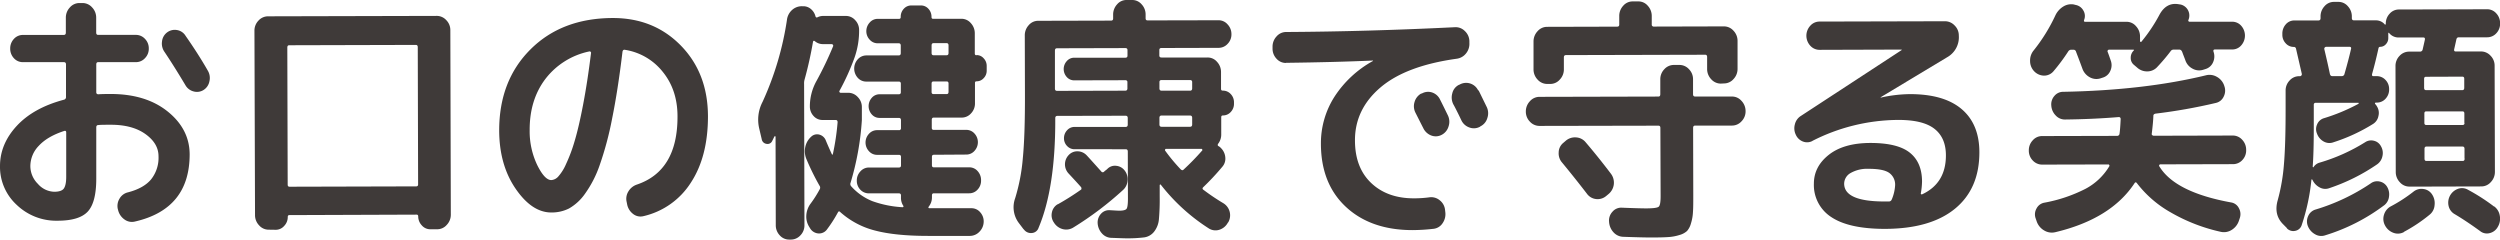
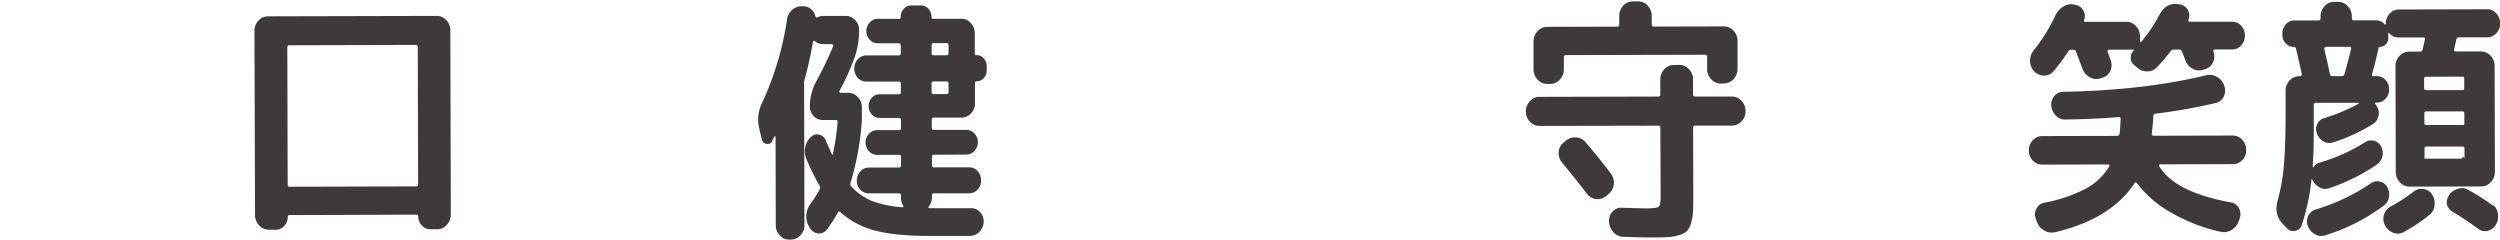
<svg xmlns="http://www.w3.org/2000/svg" viewBox="0 0 953.05 91.33">
  <defs>
    <style>.cls-1{fill:#3f3a39;}</style>
  </defs>
  <g id="レイヤー_2" data-name="レイヤー 2">
    <g id="レイヤー_1-2" data-name="レイヤー 1">
      <g id="レイヤー_2-2" data-name="レイヤー 2">
        <g id="レイヤー_1-2-2" data-name="レイヤー 1-2">
-           <path class="cls-1" d="M21.91,84.14a21.72,21.72,0,0,1-15.5-6A19.65,19.65,0,0,1,0,63.33Q0,54.9,6.38,48T24.43,38a1,1,0,0,0,.73-1.08V24.57c0-.59-.28-.88-.82-.88H8.76A4.53,4.53,0,0,1,5.31,22.2a5.25,5.25,0,0,1-1.42-3.67,5.23,5.23,0,0,1,1.4-3.68,4.57,4.57,0,0,1,3.42-1.53H24.28c.55,0,.82-.29.82-.88V6.76a5.63,5.63,0,0,1,1.54-3.93,4.81,4.81,0,0,1,3.64-1.67h1.18a4.86,4.86,0,0,1,3.65,1.66,5.6,5.6,0,0,1,1.56,3.92v5.68c0,.59.25.88.73.88H51.79a4.66,4.66,0,0,1,3.47,1.51,5.09,5.09,0,0,1,1.46,3.67,5.05,5.05,0,0,1-1.44,3.68,4.61,4.61,0,0,1-3.46,1.53H37.43c-.49,0-.73.29-.73.88V35.16c0,.52.28.78.82.78,1-.07,2.52-.11,4.65-.11q13.47,0,21.78,6.7t8.35,16.3q0,20.86-20.88,25.63a4.76,4.76,0,0,1-4-.82A6.09,6.09,0,0,1,45,80l-.09-.3a5.35,5.35,0,0,1,.67-4,5,5,0,0,1,3.14-2.36q6.09-1.57,8.91-5a13.2,13.2,0,0,0,2.8-8.78q0-4.89-5-8.46c-3.32-2.37-7.74-3.56-13.26-3.54-2.13,0-3.68,0-4.65.11-.54,0-.82.29-.82.88v19.6q0,9-3.24,12.5T21.91,84.14m2.55-34.21Q18.1,52,14.82,55.55a11.15,11.15,0,0,0-3.25,7.75,9.57,9.57,0,0,0,2.88,6.8,8.54,8.54,0,0,0,6.25,3c1.76,0,3-.4,3.59-1.18s.95-2.26.95-4.42v-17c0-.52-.24-.72-.73-.59m46.13-36.4q5,7.14,8.59,13.44a5.42,5.42,0,0,1,.6,4.07,5,5,0,0,1-2.22,3.28,4.71,4.71,0,0,1-3.82.55,5,5,0,0,1-3.11-2.39q-4.38-7.33-8-12.72a5.5,5.5,0,0,1-.92-3.92,4.92,4.92,0,0,1,1.9-3.43,4.84,4.84,0,0,1,3.78-.94,4.7,4.7,0,0,1,3.24,2.1" />
          <path class="cls-1" d="M102.43,87.56a4.81,4.81,0,0,1-3.65-1.65A5.58,5.58,0,0,1,97.22,82L97,11.73a5.45,5.45,0,0,1,1.54-3.88,4.91,4.91,0,0,1,3.64-1.63l64.29-.16a4.88,4.88,0,0,1,3.65,1.61,5.36,5.36,0,0,1,1.56,3.86l.18,70.27a5.56,5.56,0,0,1-1.54,3.92,4.77,4.77,0,0,1-3.64,1.68H164a4.22,4.22,0,0,1-3.19-1.47,5,5,0,0,1-1.38-3.42c0-.46-.21-.69-.64-.69L110.33,82q-.63,0-.63.69a4.86,4.86,0,0,1-1.36,3.43,4.23,4.23,0,0,1-3.18,1.48Zm7.1-69.4.14,52.24c0,.52.24.78.73.78l48.27-.13q.72,0,.72-.78L159.26,18c0-.58-.25-.88-.73-.88l-48.27.13c-.49,0-.73.29-.73.88" />
-           <path class="cls-1" d="M210.15,81q-7.38,0-13.6-9.08T190.3,49.71q0-19,11.95-30.9T233.64,6.87q15.66,0,25.93,10.52t10.32,26.92q0,15.39-6.54,25.35A29.16,29.16,0,0,1,245.3,82.4a4.54,4.54,0,0,1-4-.88,6,6,0,0,1-2.24-3.71l-.18-.89a5.27,5.27,0,0,1,.71-4,6,6,0,0,1,3.18-2.55q15.57-5.24,15.51-26,0-10-5.55-16.89A22.9,22.9,0,0,0,238.31,19c-.54-.13-.88.1-1,.69q-1.77,14.8-4,25.73a123.88,123.88,0,0,1-4.74,17.65A42.13,42.13,0,0,1,223,73.88a18.87,18.87,0,0,1-6.09,5.6A14.67,14.67,0,0,1,210.15,81m14.5-61.39a28.3,28.3,0,0,0-16.73,10.48q-6.06,8-6,19.57a29.89,29.89,0,0,0,2.86,13.22c1.9,3.85,3.69,5.77,5.39,5.77a3.89,3.89,0,0,0,2.63-1.33,17.9,17.9,0,0,0,3-4.81,60.27,60.27,0,0,0,3.26-8.73q1.58-5.25,3.24-13.93t3-19.55a.5.5,0,0,0-.14-.54.46.46,0,0,0-.5-.15" />
          <path class="cls-1" d="M372.29,21A3.52,3.52,0,0,1,375,22.24a4.14,4.14,0,0,1,1.15,2.89V26.9A4,4,0,0,1,375,29.79,3.55,3.55,0,0,1,372.32,31c-.43,0-.64.2-.64.59v7.74a5.43,5.43,0,0,1-1.49,3.88,4.7,4.7,0,0,1-3.59,1.62H355.94c-.49,0-.73.3-.73.89v3c0,.53.25.79.73.79h12.48a4.12,4.12,0,0,1,3.05,1.37,4.86,4.86,0,0,1,0,6.66,4.1,4.1,0,0,1-3,1.38L356,59c-.49,0-.73.27-.73.79V63c0,.53.24.79.73.79h13.48a4.16,4.16,0,0,1,3.23,1.46A5.06,5.06,0,0,1,374,68.78a4.87,4.87,0,0,1-1.31,3.48,4.22,4.22,0,0,1-3.23,1.43H356c-.48,0-.72.27-.72.79v.78a5.56,5.56,0,0,1-1.18,3.44c-.3.45-.21.68.28.68h15.94a4.3,4.3,0,0,1,3.37,1.56A5.12,5.12,0,0,1,375,84.62a5.51,5.51,0,0,1-1.63,3.73,5,5,0,0,1-3.64,1.58H353.88q-12.39,0-20.13-2a31.54,31.54,0,0,1-13.41-7.07c-.36-.39-.67-.36-.91.1a50.73,50.73,0,0,1-4.08,6.38A3.71,3.71,0,0,1,312.09,89a4,4,0,0,1-3.2-1.86l-.36-.59a7.36,7.36,0,0,1-1.15-4.4,8.28,8.28,0,0,1,1.49-4.32,43.87,43.87,0,0,0,3.63-5.69,1.23,1.23,0,0,0-.1-1.37,94.08,94.08,0,0,1-5-10.18A7.68,7.68,0,0,1,307,56a7.2,7.2,0,0,1,2.22-3.87,3.25,3.25,0,0,1,3.18-.8,3.66,3.66,0,0,1,2.47,2.35q1.11,2.64,2.2,5,.27.59.45,0a92.8,92.8,0,0,0,1.79-12.06c0-.59-.24-.88-.73-.88h-5a4.48,4.48,0,0,1-3.42-1.51,5.25,5.25,0,0,1-1.42-3.67,19.89,19.89,0,0,1,2.53-9.71,131.76,131.76,0,0,0,6.34-13.24.61.61,0,0,0-.55-.79h-3.28a4.72,4.72,0,0,1-3.19-1.16c-.3-.2-.51-.13-.64.19a146.51,146.51,0,0,1-3.24,14.52,5.16,5.16,0,0,0-.17,1.66l.13,53.8a5.4,5.4,0,0,1-1.53,3.88,4.9,4.9,0,0,1-3.64,1.62h-.64a4.77,4.77,0,0,1-3.6-1.61,5.55,5.55,0,0,1-1.52-3.87l-.08-33.71c0-.13-.06-.2-.18-.2a.37.37,0,0,0-.28.1c-.36.79-.63,1.34-.81,1.67a1.92,1.92,0,0,1-2.19,1.13,2.13,2.13,0,0,1-1.82-1.8l-.92-3.92a14.61,14.61,0,0,1,1.25-10.3A116,116,0,0,0,300,7.59a6,6,0,0,1,2-3.83,5.52,5.52,0,0,1,3.91-1.38h.55A4.47,4.47,0,0,1,309.2,3.5a5.27,5.27,0,0,1,1.64,2.59c.12.52.4.69.82.49a4.84,4.84,0,0,1,2-.5h8.83A4.65,4.65,0,0,1,326,7.67a5.35,5.35,0,0,1,1.51,3.77,30.89,30.89,0,0,1-1.7,10.39A88.8,88.8,0,0,1,320,34.68a.46.46,0,0,0,.05.44.44.44,0,0,0,.41.25h2.82A4.89,4.89,0,0,1,327,37a5.38,5.38,0,0,1,1.56,3.87v4.9a105.69,105.69,0,0,1-4.31,23.92,1.27,1.27,0,0,0,.28,1.37,21.49,21.49,0,0,0,8,5.61A40.68,40.68,0,0,0,344.12,79a.28.28,0,0,0,.27-.2c.06-.13.06-.23,0-.29a5.47,5.47,0,0,1-.92-3.24v-.78c0-.52-.28-.78-.82-.78H331.26A4.41,4.41,0,0,1,328,72.34a4.84,4.84,0,0,1-1.37-3.47A5,5,0,0,1,328,65.34a4.3,4.3,0,0,1,3.28-1.48h11.38c.55,0,.82-.26.82-.79V59.81c0-.52-.27-.78-.82-.78h-8.38a4.1,4.1,0,0,1-3-1.37,4.86,4.86,0,0,1,0-6.66,4.1,4.1,0,0,1,3-1.38h8.38a.71.71,0,0,0,.81-.6.61.61,0,0,0,0-.19v-3c0-.59-.28-.89-.83-.88h-7.28a3.87,3.87,0,0,1-3-1.31,4.76,4.76,0,0,1,0-6.37,3.87,3.87,0,0,1,2.95-1.33h7.29c.55,0,.82-.26.82-.79V31.88c0-.52-.28-.78-.82-.78h-12.3A4.33,4.33,0,0,1,327,29.67a5.26,5.26,0,0,1,0-7.06,4.39,4.39,0,0,1,3.28-1.48h12.29c.55,0,.82-.29.82-.88V17.38c0-.59-.27-.89-.82-.88h-7.92a4,4,0,0,1-3.1-1.37,4.64,4.64,0,0,1-1.29-3.23,4.83,4.83,0,0,1,1.27-3.29,4,4,0,0,1,3.09-1.42h8.11c.42,0,.64-.23.64-.69a4.39,4.39,0,0,1,1.17-3.14,3.81,3.81,0,0,1,2.91-1.28H351a3.78,3.78,0,0,1,2.92,1.26,4.45,4.45,0,0,1,1.19,3.14c0,.46.19.68.55.68H366.5a4.66,4.66,0,0,1,3.6,1.66,5.64,5.64,0,0,1,1.51,3.92v7.64c0,.46.22.69.64.69m-10.65-.86V17.33c0-.59-.25-.88-.73-.88h-5c-.49,0-.73.3-.73.89v2.84c0,.59.24.88.73.88h5c.48,0,.73-.29.73-.88m0,14.9V31.83c0-.52-.24-.78-.73-.78h-5c-.49,0-.73.27-.73.79v3.23c0,.53.24.79.73.79h5q.72,0,.72-.78" />
-           <path class="cls-1" d="M390.22,87.42,388.39,85A10,10,0,0,1,387,75.57a71.88,71.88,0,0,0,2.92-15.24q.85-8.78.81-24.26l-.06-22.54a5.68,5.68,0,0,1,1.49-3.92,4.71,4.71,0,0,1,3.6-1.68l27.77-.07c.55,0,.82-.26.82-.79V5.6a5.68,5.68,0,0,1,1.49-3.92A4.67,4.67,0,0,1,429.43,0h2.19a4.7,4.7,0,0,1,3.6,1.66,5.61,5.61,0,0,1,1.51,3.91V7c0,.53.27.79.82.78l26.95-.06a4.52,4.52,0,0,1,3.5,1.6A5.29,5.29,0,0,1,469.45,13,5.09,5.09,0,0,1,468,16.71a4.61,4.61,0,0,1-3.46,1.53l-21.77.06q-.81,0-.81.78v2.06c0,.53.28.78.82.78h17.58a4.66,4.66,0,0,1,3.6,1.66,5.62,5.62,0,0,1,1.52,3.91v6.37c0,.46.22.69.64.69a4,4,0,0,1,3.06,1.31A4.48,4.48,0,0,1,470.42,39v.49a4.45,4.45,0,0,1-1.22,3.19,3.94,3.94,0,0,1-3,1.33c-.43,0-.64.23-.64.69v6.57a5.69,5.69,0,0,1-1.18,3.53c-.24.39-.21.68.09.88a3.46,3.46,0,0,1,1,.78A5.6,5.6,0,0,1,467.11,60a4.69,4.69,0,0,1-1.18,3.63,95.07,95.07,0,0,1-7.26,7.76c-.31.33-.31.63,0,.89a82.18,82.18,0,0,0,7.66,5.17,5.39,5.39,0,0,1,1.93,7.25l-.18.19a5.57,5.57,0,0,1-3.27,2.71,4.75,4.75,0,0,1-4-.53,73,73,0,0,1-18.26-16.62c-.12-.13-.22-.16-.32-.09a.33.33,0,0,0-.13.29v4.22a84.6,84.6,0,0,1-.3,8.72,8.84,8.84,0,0,1-1.8,4.69,5.8,5.8,0,0,1-3.77,2.21,52.61,52.61,0,0,1-7.1.36c-.49,0-2.31-.06-5.47-.18A4.91,4.91,0,0,1,420.1,89a6.31,6.31,0,0,1-1.65-3.86,4.84,4.84,0,0,1,1.26-3.63,4.12,4.12,0,0,1,3.37-1.38c2.06.12,3.25.19,3.55.19,1.52,0,2.46-.24,2.82-.7s.54-1.76.54-3.92l-.05-17.93c0-.59-.27-.88-.82-.88H409.63a3.82,3.82,0,0,1-2.82-1.22,4.16,4.16,0,0,1-1.2-3,4.35,4.35,0,0,1,1.18-3,3.72,3.72,0,0,1,2.82-1.28H429.1c.55,0,.82-.3.82-.88V45c0-.59-.27-.88-.82-.88l-26,.06c-.54,0-.82.3-.81.89v.49q.06,26.07-6.36,41.27a2.89,2.89,0,0,1-2.59,2,3.3,3.3,0,0,1-3.06-1.42m13-9.54a99.84,99.84,0,0,0,8.72-5.5c.18-.06.27-.22.27-.49a.81.81,0,0,0-.18-.58q-1.47-1.67-4.75-5.19a5.11,5.11,0,0,1,.07-7,4.45,4.45,0,0,1,3.41-1.43,4.81,4.81,0,0,1,3.42,1.51c.74.78,2.59,2.83,5.57,6.16a.7.7,0,0,0,.95.22.64.64,0,0,0,.15-.13,5.3,5.3,0,0,1,.63-.54,4.69,4.69,0,0,0,.64-.54,4,4,0,0,1,3.41-1.14A4.52,4.52,0,0,1,428.74,65a5.3,5.3,0,0,1,1.1,3.82,5.24,5.24,0,0,1-1.63,3.53,124.67,124.67,0,0,1-19,14.36,5.12,5.12,0,0,1-4,.65,5.6,5.6,0,0,1-3.42-2.5A4.84,4.84,0,0,1,401,81a4.66,4.66,0,0,1,2.22-3.15m-1.06-58.69v14.6c0,.59.27.88.82.88l26-.07c.54,0,.81-.3.81-.88V31.36a.69.69,0,0,0-.62-.78H429l-19.49.05a3.74,3.74,0,0,1-2.83-1.26,4.51,4.51,0,0,1,0-6.08A3.72,3.72,0,0,1,409.54,22H429c.55,0,.82-.26.82-.79v-2.1c0-.52-.27-.78-.82-.78l-26,.07c-.55,0-.82.26-.82.79M442,31.33v2.36c0,.58.28.88.83.88h10.83c.55,0,.82-.3.82-.89V31.3c0-.52-.28-.78-.83-.78H442.82c-.55,0-.82.26-.82.78M442,45v2.45c0,.58.28.88.82.88h10.84c.55,0,.82-.3.82-.89V44.92c0-.58-.27-.88-.82-.88H442.82c-.55,0-.82.3-.82.89m9.16,19.77a95.37,95.37,0,0,0,7.09-7.27q.18-.1.09-.39c-.07-.2-.16-.3-.28-.3H444.49c-.12,0-.22.08-.32.24a.49.49,0,0,0,0,.44,68.76,68.76,0,0,0,5.94,7.14c.42.39.79.43,1.09.1" />
-           <path class="cls-1" d="M490.24,24a4.74,4.74,0,0,1-3.6-1.61,5.51,5.51,0,0,1-1.52-3.87V17.8a5.67,5.67,0,0,1,1.54-3.93,4.81,4.81,0,0,1,3.64-1.67q31.14-.18,64.38-1.83a4.89,4.89,0,0,1,3.74,1.46,5.4,5.4,0,0,1,1.74,3.82v.68a5.79,5.79,0,0,1-1.31,4.07,5.44,5.44,0,0,1-3.59,2q-19.38,2.7-29.07,11t-9.65,20.12q0,10.38,6.19,16.25t16.36,5.84a44.58,44.58,0,0,0,6-.41,5.06,5.06,0,0,1,3.79,1.17,5.31,5.31,0,0,1,2,3.62l.1.88A6,6,0,0,1,550,85a4.74,4.74,0,0,1-3.37,2.21,73.08,73.08,0,0,1-8.1.51q-15.93,0-25.44-8.85t-9.53-24.09a32.88,32.88,0,0,1,5.1-17.8,41,41,0,0,1,14.68-13.7s.09-.07.09-.2h-.09q-14.13.63-33.06.87M542,35.67a4.8,4.8,0,0,1,4-.4A5.14,5.14,0,0,1,549,38c.67,1.3,1.67,3.33,3,6.07a5.58,5.58,0,0,1,.19,4.21,5.22,5.22,0,0,1-2.63,3.14,4.78,4.78,0,0,1-4,.21,5.53,5.53,0,0,1-3-2.84c-.31-.58-1.28-2.51-2.93-5.77a5.42,5.42,0,0,1-.38-4.12,5.36,5.36,0,0,1,2.54-3.24Zm21.67-1.23,3.11,6.36A5.52,5.52,0,0,1,567,45a5,5,0,0,1-2.59,3.14l-.27.2a4.82,4.82,0,0,1-4,.25,5.27,5.27,0,0,1-3.06-2.78c-.31-.65-.79-1.67-1.46-3s-1.19-2.38-1.56-3a5.75,5.75,0,0,1-.42-4.21,4.78,4.78,0,0,1,2.5-3.24l.27-.1a5.08,5.08,0,0,1,6.93,1.89,2.21,2.21,0,0,1,.18.34" />
          <path class="cls-1" d="M586.89,48a4.93,4.93,0,0,1-3.65-1.61,5.43,5.43,0,0,1-1.56-3.87,5.6,5.6,0,0,1,1.54-3.92,4.86,4.86,0,0,1,3.64-1.68l45.35-.11c.49,0,.73-.3.73-.89V30.26a5.45,5.45,0,0,1,1.54-3.88,4.87,4.87,0,0,1,3.64-1.62h2.1a4.86,4.86,0,0,1,3.64,1.61,5.38,5.38,0,0,1,1.56,3.87v5.68c0,.59.27.88.82.88h14a4.78,4.78,0,0,1,3.65,1.65,5.62,5.62,0,0,1,1.56,3.92,5.38,5.38,0,0,1-1.54,3.87,4.86,4.86,0,0,1-3.64,1.63h-14c-.55,0-.82.29-.82.88l.06,25.77c0,2.67,0,4.77-.12,6.32a17.1,17.1,0,0,1-.76,4.32,7.26,7.26,0,0,1-1.49,2.89,7,7,0,0,1-2.87,1.53,17.36,17.36,0,0,1-4.23.79c-1.49.11-3.57.16-6.24.17q-3.64,0-11-.27a5.17,5.17,0,0,1-3.69-1.7,6.41,6.41,0,0,1-1.7-4,4.89,4.89,0,0,1,1.31-3.87,4.35,4.35,0,0,1,3.5-1.53c4.38.18,7.5.27,9.39.27,2.67,0,4.24-.22,4.73-.65s.72-1.75.72-4l-.09-26c0-.59-.24-.88-.73-.88ZM656,31.87a4.86,4.86,0,0,1-3.65-1.66,5.6,5.6,0,0,1-1.56-3.92V21.75c0-.59-.24-.89-.73-.88L597,21c-.55,0-.82.3-.82.89v4.5a5.54,5.54,0,0,1-1.54,3.93A4.78,4.78,0,0,1,591,32h-1.19a4.86,4.86,0,0,1-3.65-1.66,5.59,5.59,0,0,1-1.55-3.92V15.83a5.67,5.67,0,0,1,1.54-3.93,4.81,4.81,0,0,1,3.64-1.67l26.68-.07c.55,0,.82-.26.82-.78V6.14a5.68,5.68,0,0,1,1.49-3.92,4.71,4.71,0,0,1,3.6-1.68h2.18a4.65,4.65,0,0,1,3.6,1.65,5.69,5.69,0,0,1,1.52,3.92V9.34a.72.72,0,0,0,.64.79h.18l26.69-.07a4.85,4.85,0,0,1,3.65,1.65,5.55,5.55,0,0,1,1.55,3.92V26.21a5.58,5.58,0,0,1-1.54,3.93,4.8,4.8,0,0,1-3.64,1.67ZM612.27,74.75a5,5,0,0,1-3.82,1.13,4.93,4.93,0,0,1-3.46-2q-4.66-6.06-9.51-11.93a5.28,5.28,0,0,1-1.28-3.82,4.78,4.78,0,0,1,1.72-3.63l.91-.78a5.38,5.38,0,0,1,4-1.34,5.07,5.07,0,0,1,3.69,1.9q4.77,5.58,9.59,11.94a5.63,5.63,0,0,1-.89,7.74Z" />
-           <path class="cls-1" d="M690.91,53.75a4.32,4.32,0,0,1-3.6.2,4.86,4.86,0,0,1-2.69-2.54,5.6,5.6,0,0,1-.38-4,5.16,5.16,0,0,1,2.27-3.2l38.37-25.08L725,19l-.09-.1L693.64,19a4.74,4.74,0,0,1-3.51-1.56,5.61,5.61,0,0,1,0-7.64,4.69,4.69,0,0,1,3.5-1.58l47.82-.12a5,5,0,0,1,3.69,1.61,5.29,5.29,0,0,1,1.6,3.86,8.72,8.72,0,0,1-4.44,8.25L716.93,37.08v.1h.18a52.9,52.9,0,0,1,11-1.3q13,0,19.73,5.73t6.74,16.44q0,13.92-9.33,21.54t-26.66,7.66q-13.58,0-20.32-4.4A14.54,14.54,0,0,1,691.49,70c0-4.32,1.9-8,5.71-11s9.1-4.48,15.84-4.5q10.38,0,15,3.69c3.11,2.48,4.66,6.13,4.68,11a27.37,27.37,0,0,1-.45,4.42.35.35,0,0,0,.14.44.38.38,0,0,0,.41,0q9-4.23,9-14.82,0-6.76-4.44-10.18t-14.07-3.33a72.8,72.8,0,0,0-32.4,8M721.2,76a16.19,16.19,0,0,0,1.26-5.4,5.47,5.47,0,0,0-2.2-4.65q-2.19-1.6-7.83-1.59a12.76,12.76,0,0,0-7,1.63,4.73,4.73,0,0,0-2.4,4q0,6.85,15.5,6.82h1.64a1.13,1.13,0,0,0,1-.78" />
          <path class="cls-1" d="M778.54,62.75a4.84,4.84,0,0,1-3.6-1.56,5.3,5.3,0,0,1-1.51-3.82,5.44,5.44,0,0,1,1.49-3.87,4.7,4.7,0,0,1,3.59-1.63l28.6-.07A.89.89,0,0,0,808,51c.18-1.18.32-3,.44-5.59,0-.52-.25-.78-.73-.78q-9.84.81-20.49.93a4.69,4.69,0,0,1-3.51-1.51A5.85,5.85,0,0,1,782,40.3a4.84,4.84,0,0,1,1.18-3.73A4.3,4.3,0,0,1,786.57,35q30.88-.57,54.45-6.31a5.5,5.5,0,0,1,4.05.58,6,6,0,0,1,2.79,3.22l.09.3a5,5,0,0,1-.22,4,4.31,4.31,0,0,1-3,2.45,208.09,208.09,0,0,1-23,4.08c-.55.13-.82.39-.82.79-.06,1.76-.26,4-.62,6.86a.51.51,0,0,0,.18.54.89.89,0,0,0,.55.24l30.15-.08a4.76,4.76,0,0,1,3.6,1.61,5.5,5.5,0,0,1,1.51,3.87A5.28,5.28,0,0,1,854.84,61a4.79,4.79,0,0,1-3.6,1.58l-27.68.07a.44.44,0,0,0-.41.3.39.39,0,0,0,.05.49q6,9.88,27.44,13.75a4,4,0,0,1,2.88,2.19,4.64,4.64,0,0,1,.33,3.77l-.36,1.08a6.46,6.46,0,0,1-2.77,3.44,5.47,5.47,0,0,1-4.14.7,66.94,66.94,0,0,1-19.15-7.45,42.51,42.51,0,0,1-12.87-11.19c-.3-.32-.58-.29-.82.1q-9,13.65-30.28,18.7a5.6,5.6,0,0,1-4.19-.68,6.37,6.37,0,0,1-2.83-3.42l-.37-1.08a4.46,4.46,0,0,1,.27-3.82,4.16,4.16,0,0,1,3-2.26A56.86,56.86,0,0,0,795,72a23.23,23.23,0,0,0,9.13-8.65.51.51,0,0,0-.29-.66.45.45,0,0,0-.16,0Zm65.82-43.88c-.48,0-.66.26-.54.79a5.37,5.37,0,0,1-.17,4.11,4.53,4.53,0,0,1-2.91,2.56l-.91.29a5.13,5.13,0,0,1-4.05-.48,5.62,5.62,0,0,1-2.7-3.22c-.12-.33-.32-.85-.6-1.57s-.47-1.24-.59-1.57c-.25-.58-.61-.88-1.1-.87h-2.18a1.35,1.35,0,0,0-1.18.69,73.71,73.71,0,0,1-5,5.89,5.11,5.11,0,0,1-3.77,1.73,5.59,5.59,0,0,1-4-1.51l-1.18-1a3.27,3.27,0,0,1-1.2-2.64,3.72,3.72,0,0,1,1.09-2.75q.36-.39-.18-.39H804a.61.61,0,0,0-.55.79q.3.69,1.2,3.33a5.1,5.1,0,0,1-.17,4,4.49,4.49,0,0,1-2.91,2.55l-.91.3a5.19,5.19,0,0,1-4.06-.48,6,6,0,0,1-2.78-3.33c-.31-.84-1.1-3-2.39-6.36a1,1,0,0,0-1-.78h-.82a1.35,1.35,0,0,0-1.18.69,72.66,72.66,0,0,1-5.63,7.56,4.66,4.66,0,0,1-3.64,1.63,5.31,5.31,0,0,1-3.74-1.71,5.61,5.61,0,0,1-1.51-3.87,6,6,0,0,1,1.4-4.07,65.58,65.58,0,0,0,8.26-13.35,7.94,7.94,0,0,1,3-3.34,5.69,5.69,0,0,1,4-.79l.73.19A4.21,4.21,0,0,1,794.21,4a4,4,0,0,1,.28,3.63c-.12.46,0,.68.46.68H810.7A4.66,4.66,0,0,1,814.3,10a5.65,5.65,0,0,1,1.52,3.92v1.76a.32.32,0,0,0,.23.29.23.23,0,0,0,.32-.1,60.87,60.87,0,0,0,6.89-10.3q2.64-4.81,7.37-3.94l.64.09a4.3,4.3,0,0,1,3.24,5.15,4.79,4.79,0,0,1-.24.73.49.49,0,0,0,0,.44.47.47,0,0,0,.42.24H850.9a4.57,4.57,0,0,1,3.51,1.56,5.63,5.63,0,0,1,0,7.45,4.49,4.49,0,0,1-3.51,1.57Z" />
-           <path class="cls-1" d="M871.86,87l-1.55-1.57q-3.57-3.61-2-9.1a72.39,72.39,0,0,0,2.38-13.78q.66-7.78.63-21.9V34.55a5.45,5.45,0,0,1,1.54-3.88,4.83,4.83,0,0,1,3.64-1.62h.36a.77.77,0,0,0,.64-.88h0c-.19-.84-.92-4-2.21-9.59a.81.81,0,0,0-.83-.69,4.06,4.06,0,0,1-3.09-1.36,4.68,4.68,0,0,1-1.29-3.33v-.3a5.24,5.24,0,0,1,1.31-3.62,4.24,4.24,0,0,1,3.32-1.48h9.11c.55,0,.82-.29.82-.88V6.32a5.63,5.63,0,0,1,1.49-3.92A4.7,4.7,0,0,1,889.72.72h1.73a4.66,4.66,0,0,1,3.6,1.66,5.62,5.62,0,0,1,1.52,3.91v.59c0,.59.27.88.82.88h8.29a4.35,4.35,0,0,1,3.37,1.46.22.22,0,0,0,.27.15.24.24,0,0,0,.19-.25V9A5.45,5.45,0,0,1,911,5.2a4.65,4.65,0,0,1,3.55-1.58l33.6-.09a4.56,4.56,0,0,1,3.47,1.56,5.47,5.47,0,0,1,1.47,3.82,5.27,5.27,0,0,1-1.45,3.78,4.68,4.68,0,0,1-3.46,1.53H937.31c-.49,0-.79.3-.91.89q-.27,1.28-.81,3.63c-.12.58.06.88.55.88h9.65a4.88,4.88,0,0,1,3.65,1.61A5.33,5.33,0,0,1,951,25.1l.11,40.37a5.58,5.58,0,0,1-1.54,3.93,4.8,4.8,0,0,1-3.64,1.67l-21.58.06h-5.83a4.79,4.79,0,0,1-3.65-1.66,5.58,5.58,0,0,1-1.56-3.91l-.1-40.38a5.42,5.42,0,0,1,1.54-3.87,4.91,4.91,0,0,1,3.64-1.63h4.19a1,1,0,0,0,1-.88c.36-1.57.64-2.78.82-3.63.12-.59-.07-.88-.55-.88h-9.29a4.57,4.57,0,0,1-3.74-1.66c-.24-.25-.37-.19-.36.2V14.5a3.31,3.31,0,0,1-.91,2.35,2.85,2.85,0,0,1-2.18,1,.64.64,0,0,0-.63.49c-.79,3.6-1.6,6.86-2.44,9.81-.12.58,0,.88.46.88H906a4.49,4.49,0,0,1,3.38,1.42A4.93,4.93,0,0,1,910.78,34a5.07,5.07,0,0,1-1.35,3.63,4.41,4.41,0,0,1-3.37,1.48h-.36a.3.3,0,0,0-.28.19c-.06.14-.06.23,0,.3a4.25,4.25,0,0,1,.74,1,4.65,4.65,0,0,1,.55,3.62,4.54,4.54,0,0,1-2,3,67.06,67.06,0,0,1-15.1,7,4.42,4.42,0,0,1-3.69-.23,5.54,5.54,0,0,1-2.61-3,4.34,4.34,0,0,1,0-3.53,4.06,4.06,0,0,1,2.5-2.36,71.71,71.71,0,0,0,13.28-5.52.38.38,0,0,0,.09-.25q0-.15-.18-.15H882.88c-.55,0-.82.26-.82.78v8.53q0,9.51-.41,15.09a.29.29,0,0,0,.27.2A4,4,0,0,1,884.28,62a69.77,69.77,0,0,0,17.38-7.79,4.11,4.11,0,0,1,3.32-.55,4.05,4.05,0,0,1,2.69,2.1,5.08,5.08,0,0,1,.56,3.77,5,5,0,0,1-2,3.1A73.12,73.12,0,0,1,888,71.72a4.37,4.37,0,0,1-3.73-.29,6.14,6.14,0,0,1-2.74-2.93.33.33,0,0,0-.23-.1c-.09,0-.14,0-.14.1a78.46,78.46,0,0,1-3.69,17.26A3.18,3.18,0,0,1,875,88a3.37,3.37,0,0,1-3.23-1M910,71.2a5.58,5.58,0,0,1,.74,3.72,4.8,4.8,0,0,1-1.72,3.24,72.93,72.93,0,0,1-22.56,11.53,4.62,4.62,0,0,1-3.92-.39,6.12,6.12,0,0,1-2.74-3.13,4.79,4.79,0,0,1,.13-3.82,4.4,4.4,0,0,1,2.77-2.46,77.1,77.1,0,0,0,21.1-10,4.13,4.13,0,0,1,3.37-.69,4.27,4.27,0,0,1,2.83,2M886.71,17.85a.76.76,0,0,0-.64.88c1,4.18,1.69,7.32,2.12,9.41.13.58.43.88.92.88h3.64a1,1,0,0,0,1-.79q1.62-5.6,2.52-9.61c.12-.52-.09-.78-.64-.78Zm29.78,70.58a4.76,4.76,0,0,1-4.1.31,5.85,5.85,0,0,1-3.19-2.84,5.16,5.16,0,0,1-.38-4,5.37,5.37,0,0,1,2.45-3.15,58,58,0,0,0,8.82-5.7,4.82,4.82,0,0,1,3.73-1,4.55,4.55,0,0,1,3.29,2,6,6,0,0,1,1,4.16,5.09,5.09,0,0,1-1.94,3.68,59.28,59.28,0,0,1-9.73,6.49m8.41-59.11c-.49,0-.73.26-.73.78v3.43c0,.59.24.88.73.88h13.84c.49,0,.73-.3.73-.89V30c0-.52-.24-.78-.73-.78Zm14.61,17.6V43.24c0-.52-.24-.78-.73-.78H924.94q-.72,0-.72.78v3.63c0,.52.25.78.73.78H938.8c.48,0,.73-.27.72-.79m0,13.52V56.75c0-.59-.25-.88-.73-.88H925c-.49,0-.73.3-.73.89v3.72c0,.59.24.88.73.88h13.84c.49,0,.73-.3.73-.89m11.25,18.2a5.47,5.47,0,0,1,2.15,3.57,6,6,0,0,1-.77,4.27,4.76,4.76,0,0,1-3.09,2.36,4.09,4.09,0,0,1-3.64-.78q-5.38-3.9-9.67-6.44a4.79,4.79,0,0,1-2.33-3.08A5.59,5.59,0,0,1,937,72a4.58,4.58,0,0,1,3.92.38,73.74,73.74,0,0,1,9.85,6.34" />
+           <path class="cls-1" d="M871.86,87l-1.55-1.57q-3.57-3.61-2-9.1a72.39,72.39,0,0,0,2.38-13.78q.66-7.78.63-21.9V34.55a5.45,5.45,0,0,1,1.54-3.88,4.83,4.83,0,0,1,3.64-1.62h.36a.77.77,0,0,0,.64-.88h0c-.19-.84-.92-4-2.21-9.59a.81.81,0,0,0-.83-.69,4.06,4.06,0,0,1-3.09-1.36,4.68,4.68,0,0,1-1.29-3.33v-.3a5.24,5.24,0,0,1,1.31-3.62,4.24,4.24,0,0,1,3.32-1.48h9.11c.55,0,.82-.29.82-.88V6.32a5.63,5.63,0,0,1,1.49-3.92A4.7,4.7,0,0,1,889.72.72h1.73a4.66,4.66,0,0,1,3.6,1.66,5.62,5.62,0,0,1,1.52,3.91v.59c0,.59.27.88.82.88h8.29a4.35,4.35,0,0,1,3.37,1.46.22.22,0,0,0,.27.15.24.24,0,0,0,.19-.25V9A5.45,5.45,0,0,1,911,5.2a4.65,4.65,0,0,1,3.55-1.58l33.6-.09a4.56,4.56,0,0,1,3.47,1.56,5.47,5.47,0,0,1,1.47,3.82,5.27,5.27,0,0,1-1.45,3.78,4.68,4.68,0,0,1-3.46,1.53H937.31c-.49,0-.79.3-.91.89q-.27,1.28-.81,3.63c-.12.58.06.88.55.88h9.65a4.88,4.88,0,0,1,3.65,1.61A5.33,5.33,0,0,1,951,25.1l.11,40.37a5.58,5.58,0,0,1-1.54,3.93,4.8,4.8,0,0,1-3.64,1.67l-21.58.06h-5.83a4.79,4.79,0,0,1-3.65-1.66,5.58,5.58,0,0,1-1.56-3.91l-.1-40.38a5.42,5.42,0,0,1,1.54-3.87,4.91,4.91,0,0,1,3.64-1.63h4.19a1,1,0,0,0,1-.88c.36-1.57.64-2.78.82-3.63.12-.59-.07-.88-.55-.88h-9.29a4.57,4.57,0,0,1-3.74-1.66c-.24-.25-.37-.19-.36.2V14.5a3.31,3.31,0,0,1-.91,2.35,2.85,2.85,0,0,1-2.18,1,.64.64,0,0,0-.63.49c-.79,3.6-1.6,6.86-2.44,9.81-.12.58,0,.88.46.88H906a4.49,4.49,0,0,1,3.38,1.42A4.93,4.93,0,0,1,910.78,34a5.07,5.07,0,0,1-1.35,3.63,4.41,4.41,0,0,1-3.37,1.48h-.36a.3.3,0,0,0-.28.19c-.06.14-.06.23,0,.3a4.25,4.25,0,0,1,.74,1,4.65,4.65,0,0,1,.55,3.62,4.54,4.54,0,0,1-2,3,67.06,67.06,0,0,1-15.1,7,4.42,4.42,0,0,1-3.69-.23,5.54,5.54,0,0,1-2.61-3,4.34,4.34,0,0,1,0-3.53,4.06,4.06,0,0,1,2.5-2.36,71.71,71.71,0,0,0,13.28-5.52.38.38,0,0,0,.09-.25q0-.15-.18-.15H882.88c-.55,0-.82.26-.82.78v8.53q0,9.51-.41,15.09a.29.29,0,0,0,.27.2A4,4,0,0,1,884.28,62a69.77,69.77,0,0,0,17.38-7.79,4.11,4.11,0,0,1,3.32-.55,4.05,4.05,0,0,1,2.69,2.1,5.08,5.08,0,0,1,.56,3.77,5,5,0,0,1-2,3.1A73.12,73.12,0,0,1,888,71.72a4.37,4.37,0,0,1-3.73-.29,6.14,6.14,0,0,1-2.74-2.93.33.33,0,0,0-.23-.1c-.09,0-.14,0-.14.1a78.46,78.46,0,0,1-3.69,17.26A3.18,3.18,0,0,1,875,88a3.37,3.37,0,0,1-3.23-1M910,71.2a5.58,5.58,0,0,1,.74,3.72,4.8,4.8,0,0,1-1.72,3.24,72.93,72.93,0,0,1-22.56,11.53,4.62,4.62,0,0,1-3.92-.39,6.12,6.12,0,0,1-2.74-3.13,4.79,4.79,0,0,1,.13-3.82,4.4,4.4,0,0,1,2.77-2.46,77.1,77.1,0,0,0,21.1-10,4.13,4.13,0,0,1,3.37-.69,4.27,4.27,0,0,1,2.83,2M886.71,17.85a.76.76,0,0,0-.64.88c1,4.18,1.69,7.32,2.12,9.41.13.58.43.88.92.88h3.64a1,1,0,0,0,1-.79q1.62-5.6,2.52-9.61c.12-.52-.09-.78-.64-.78Zm29.78,70.58a4.76,4.76,0,0,1-4.1.31,5.85,5.85,0,0,1-3.19-2.84,5.16,5.16,0,0,1-.38-4,5.37,5.37,0,0,1,2.45-3.15,58,58,0,0,0,8.82-5.7,4.82,4.82,0,0,1,3.73-1,4.55,4.55,0,0,1,3.29,2,6,6,0,0,1,1,4.16,5.09,5.09,0,0,1-1.94,3.68,59.28,59.28,0,0,1-9.73,6.49m8.41-59.11c-.49,0-.73.26-.73.78v3.43c0,.59.24.88.73.88h13.84c.49,0,.73-.3.73-.89V30c0-.52-.24-.78-.73-.78Zm14.61,17.6V43.24c0-.52-.24-.78-.73-.78H924.94q-.72,0-.72.78v3.63c0,.52.25.78.73.78H938.8c.48,0,.73-.27.72-.79m0,13.52V56.75c0-.59-.25-.88-.73-.88H925c-.49,0-.73.3-.73.89v3.72h13.84c.49,0,.73-.3.73-.89m11.25,18.2a5.47,5.47,0,0,1,2.15,3.57,6,6,0,0,1-.77,4.27,4.76,4.76,0,0,1-3.09,2.36,4.09,4.09,0,0,1-3.64-.78q-5.38-3.9-9.67-6.44a4.79,4.79,0,0,1-2.33-3.08A5.59,5.59,0,0,1,937,72a4.58,4.58,0,0,1,3.92.38,73.74,73.74,0,0,1,9.85,6.34" />
        </g>
      </g>
    </g>
  </g>
</svg>